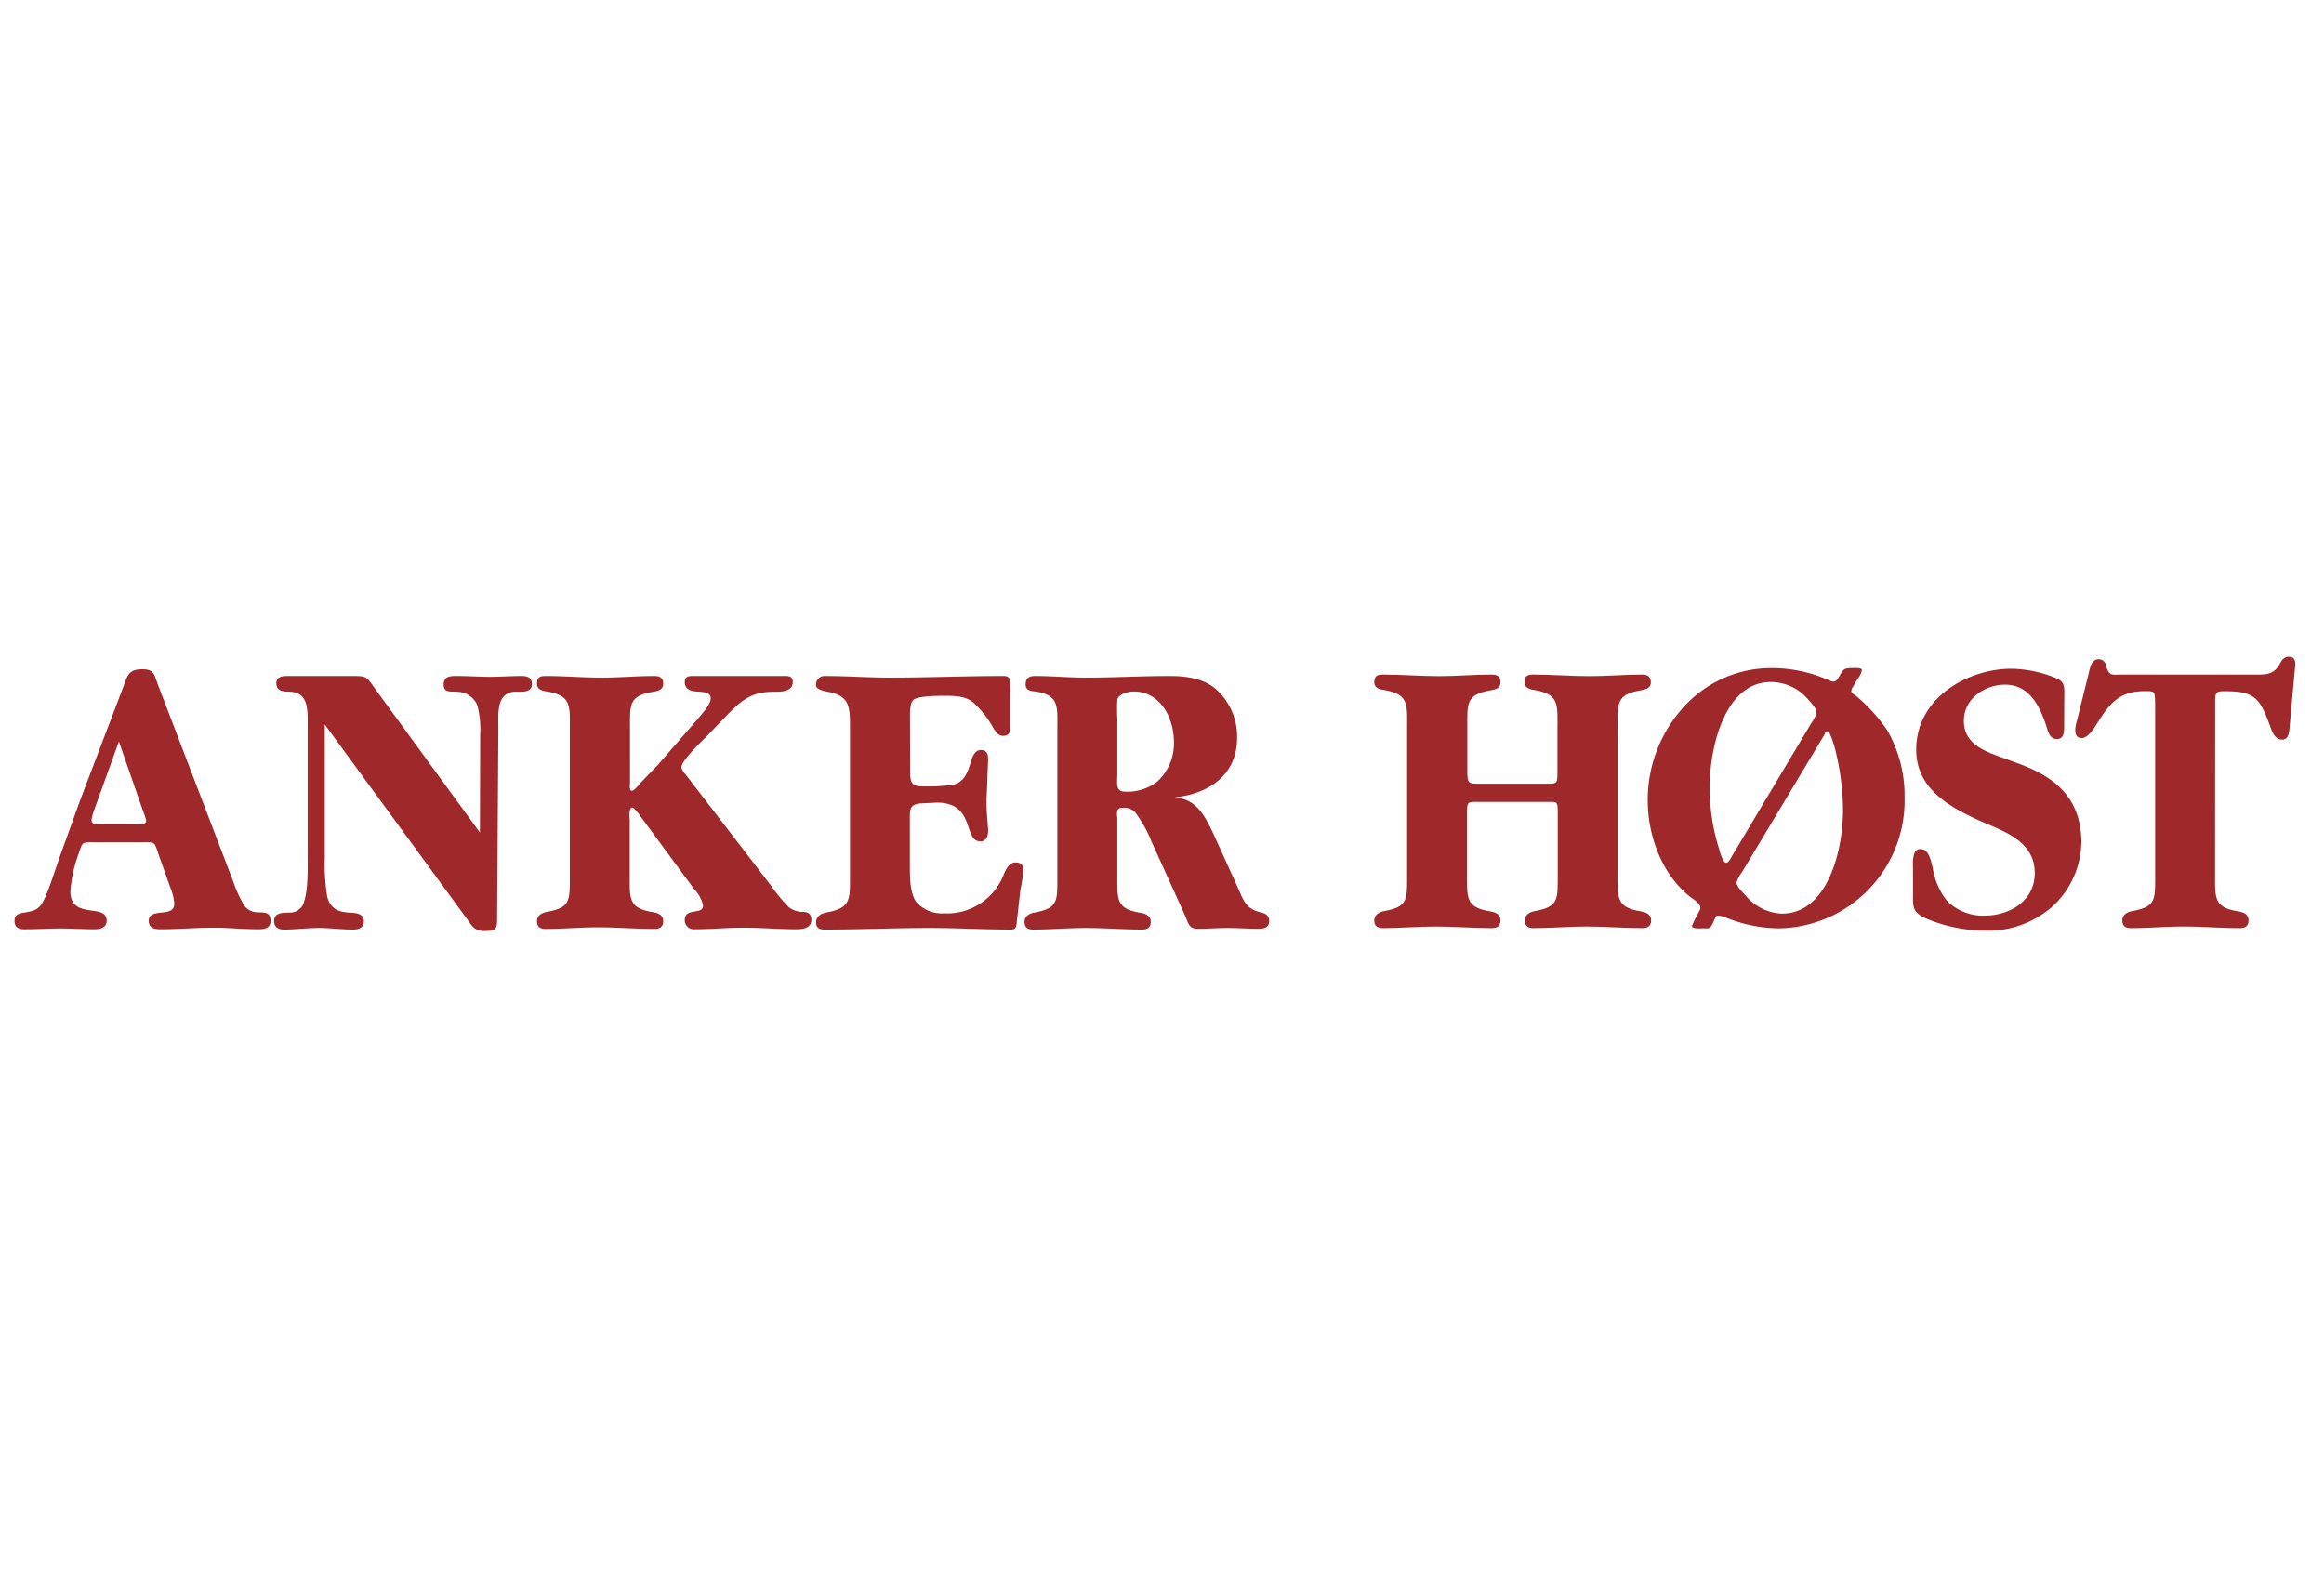
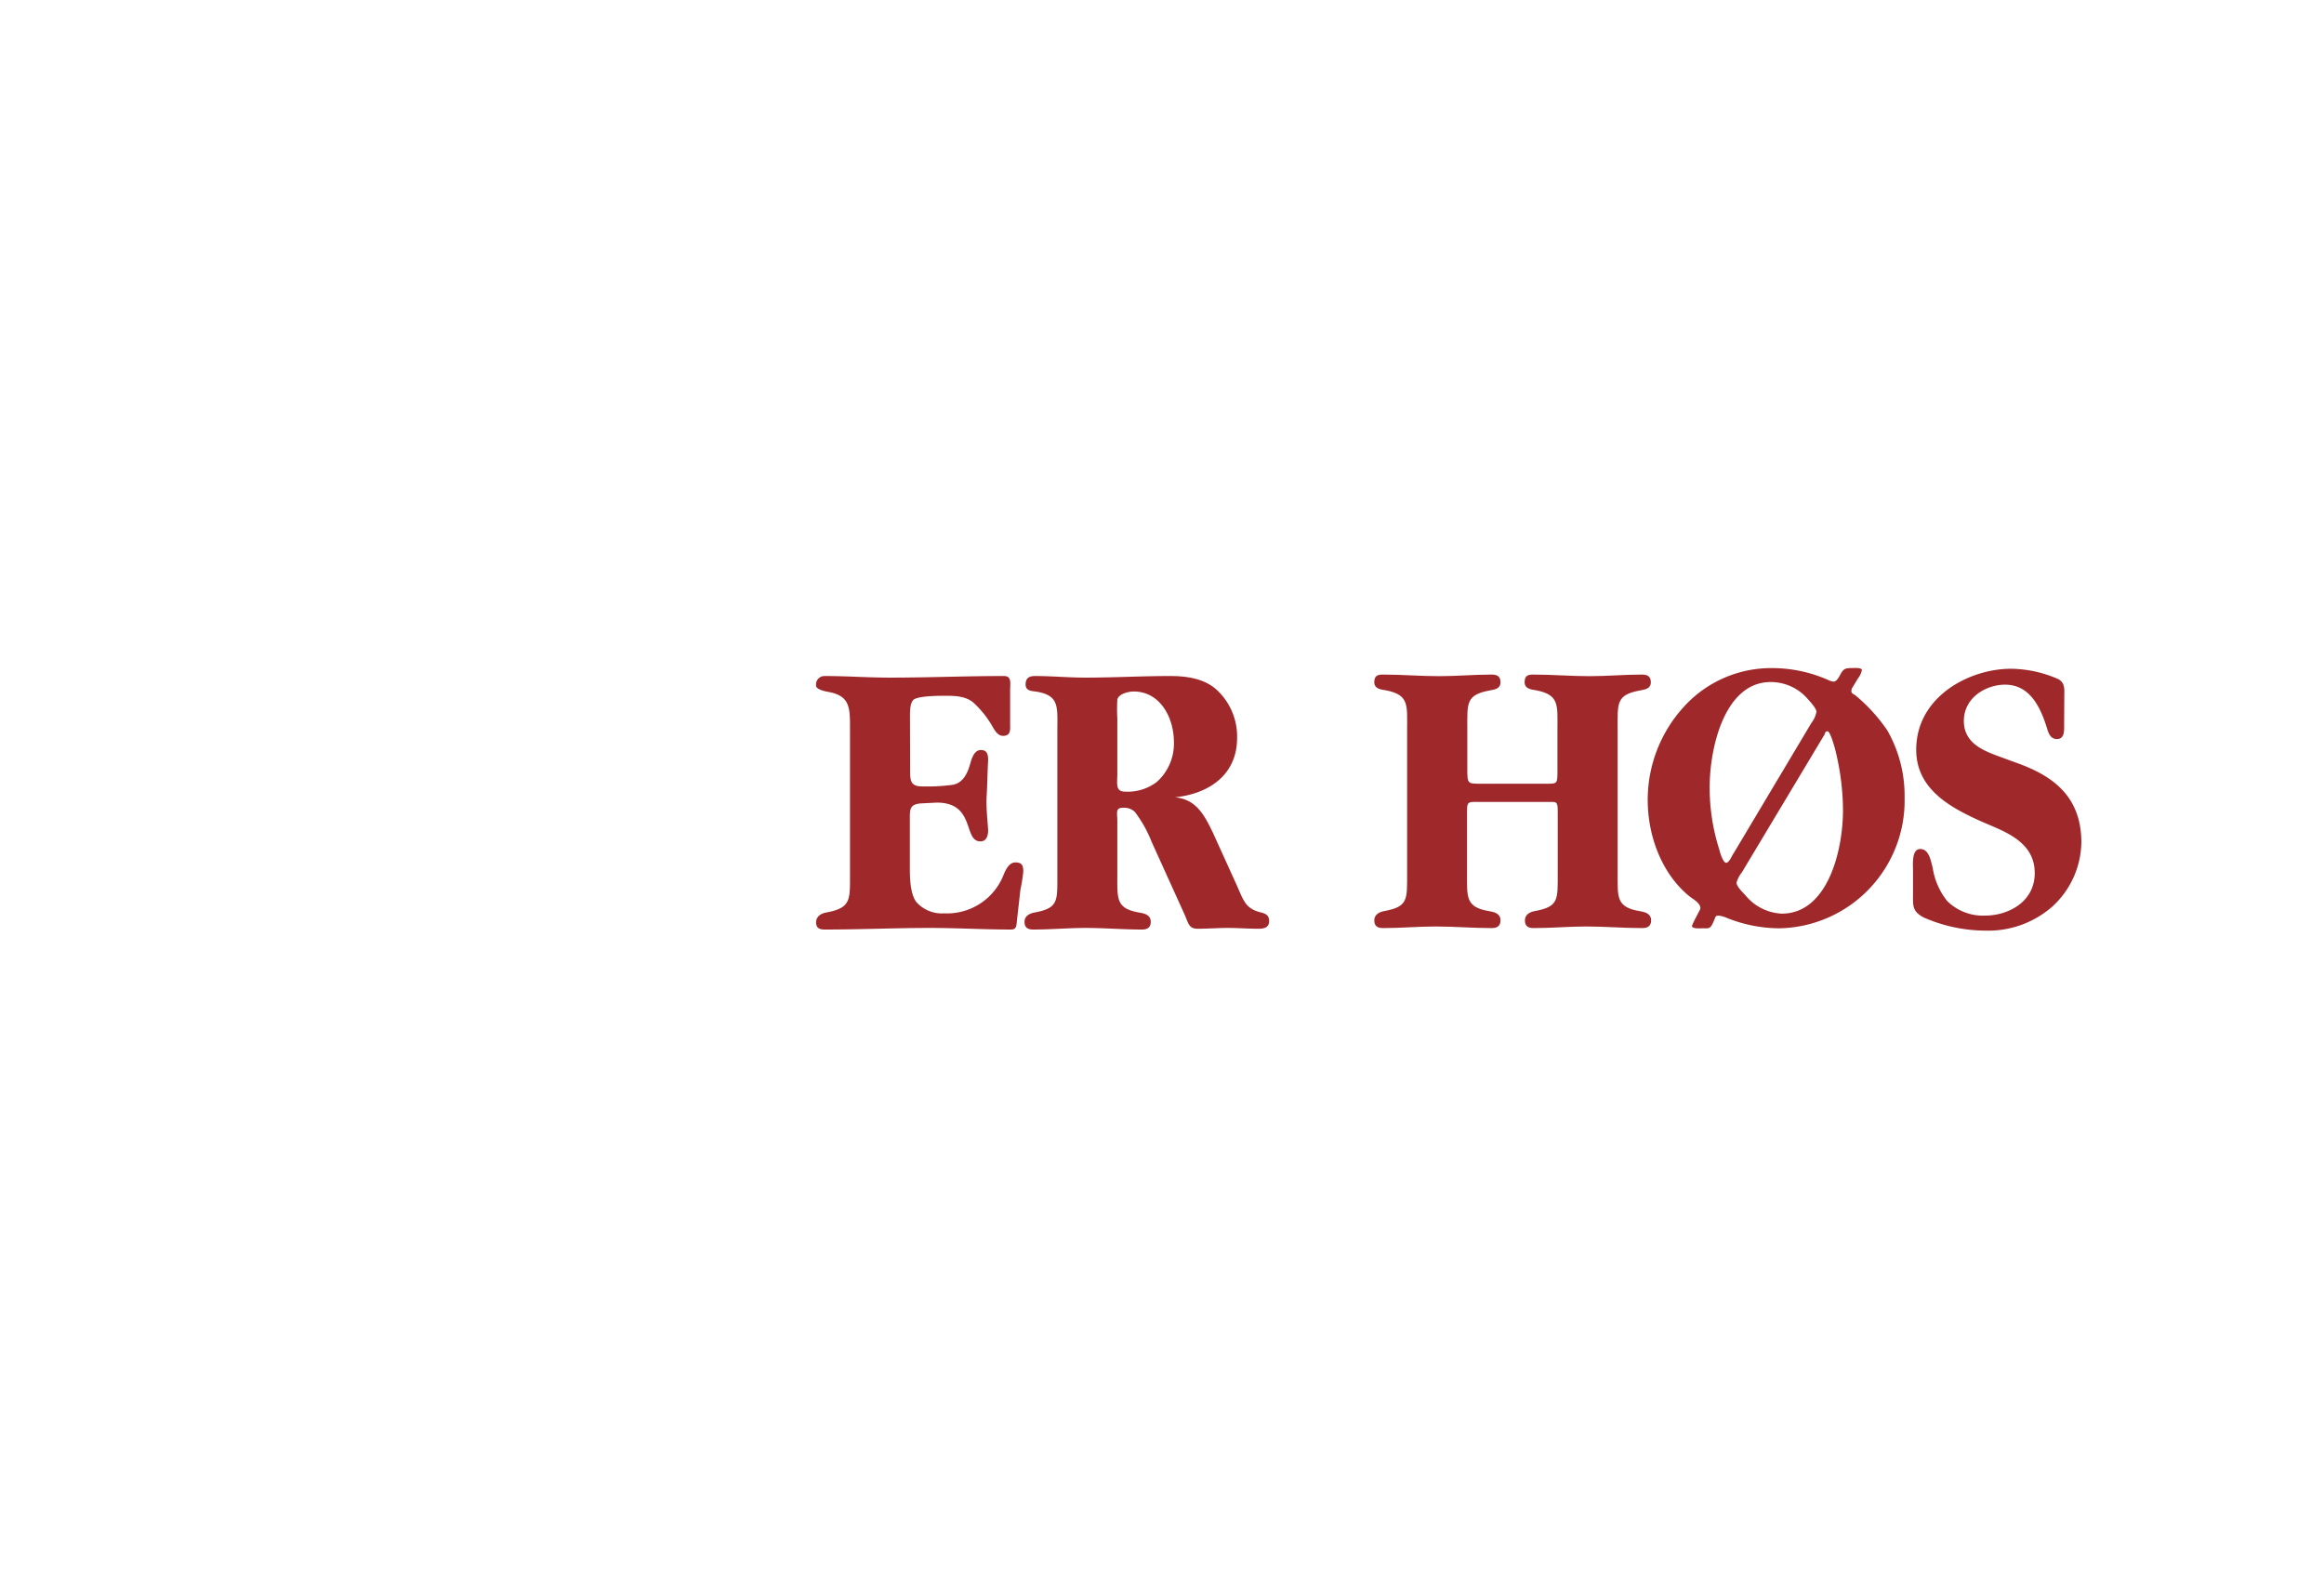
<svg xmlns="http://www.w3.org/2000/svg" viewBox="0 0 320 218">
  <defs>
    <style>.cls-1{fill:#fff;opacity:0;}.cls-2{fill:#9f282b;}</style>
  </defs>
  <g id="Layer_2" data-name="Layer 2">
    <g id="Layer_1-2" data-name="Layer 1">
      <rect class="cls-1" width="320" height="218" />
-       <path class="cls-2" d="M16.82,95c.7-1.84.75-2.84,2.76-2.84,1.66,0,1.61.67,2.21,2.23l10.35,27.06a17.6,17.6,0,0,0,1.25,2.83,2.26,2.26,0,0,0,2.06,1.34c.86.06,1.81-.11,1.81,1.17,0,1.11-1,1.17-1.71,1.17-2.11,0-4.12-.22-6.12-.22-2.52,0-4.93.22-7.34.22-.7,0-1.61-.11-1.61-1.17,0-1.89,3.52-.33,3.52-2.34a6.74,6.74,0,0,0-.5-2.11l-1.61-4.51c-.65-2-.5-1.84-2.31-1.84H13c-1.76,0-1.61-.11-2.21,1.67a19.37,19.37,0,0,0-1.1,5.07c0,4,5,1.55,5,4.06,0,1-1,1.17-1.66,1.17-1.56,0-3.16-.11-4.72-.11s-3.17.11-4.72.11C2.8,128,2,127.83,2,126.83s.75-1.06,1.41-1.17c1.45-.28,2-.39,2.71-1.89.65-1.34,1.56-4.23,2.11-5.79L11,110.29ZM13.05,111.3a8.3,8.3,0,0,0-.45,1.61c0,.78,1.05.56,1.51.56h4.37c.35,0,1.65.22,1.65-.45a8.73,8.73,0,0,0-.45-1.39l-3.31-9.52Z" />
-       <path class="cls-2" d="M66.12,101.11a12.89,12.89,0,0,0-.4-4A3.05,3.05,0,0,0,63,95.26c-.86-.11-1.91.23-1.91-1s1.1-1.17,1.86-1.17c1.5,0,3,.11,4.47.11s3-.11,4.42-.11c.75,0,1.4.17,1.4,1.11,0,1.34-1.71,1-2.56,1.06-2.36.34-2.06,3-2.06,5.18l-.17,25.82c0,1.56,0,1.94-1.76,1.94-1.25,0-1.61-.55-2.31-1.55L44.72,99.77v18.38a27.2,27.2,0,0,0,.35,5.4c.51,1.67,1.56,2,2.92,2.11.7.06,2.11,0,2.11,1.17,0,1-.81,1.17-1.51,1.17-1.61,0-3.11-.22-4.72-.22s-3.22.22-4.77.22c-.71,0-1.36-.28-1.36-1.17,0-1.22,1.26-1.11,2.06-1.17A2,2,0,0,0,41.91,124c.55-1.72.45-4.68.45-6.57V100.11c0-2.18.2-4.68-2.31-4.85-.8-.05-2,.06-2-1.17,0-1,1-1,1.71-1h8.84c2,0,1.86.11,3.11,1.84l14.37,19.71Z" />
-       <path class="cls-2" d="M106.2,122a21.38,21.38,0,0,0,2.46,2.95,3.13,3.13,0,0,0,1.86.62c.7,0,1.2.22,1.2,1.11,0,1.17-1.3,1.28-2.06,1.28-2.41,0-4.82-.22-7.23-.22s-4.52.22-6.78.22a1.24,1.24,0,0,1-1.36-1.28c0-1.78,2.52-.61,2.52-2a4.75,4.75,0,0,0-1.26-2.28l-7.18-9.75c-.15-.22-1-1.44-1.31-1.44-.5,0-.4,1.39-.35,1.61v7.57c0,3.29-.2,4.62,3,5.18.66.11,1.61.28,1.61,1.28,0,.84-.55,1.06-1.21,1.06-2.61,0-5.12-.22-7.73-.22-2.41,0-4.82.22-7.23.22-.71,0-1.21-.22-1.21-1.06s.75-1.17,1.36-1.28c3.31-.61,3.16-1.56,3.16-5.18V100.72c0-3.4.3-4.85-2.91-5.46-.6-.11-1.61-.16-1.61-1.11s.5-1.06,1.21-1.06c2.61,0,5.12.22,7.73.22,2.41,0,4.82-.22,7.18-.22.71,0,1.26.17,1.26,1.06s-.8,1-1.41,1.11c-3.41.61-3.16,1.73-3.16,5.46v7.07c0,.17-.15,1.11.25,1.11.15,0,.3-.16.4-.22.3-.28.6-.61.91-1l2.21-2.28L96,99.1c.5-.66,1.86-2,1.86-2.95,0-.78-.85-.83-1.41-.89-.8-.05-2.16-.05-2.16-1.33,0-.84.56-.84,1.26-.84h12.16c.7,0,1.45-.11,1.45.84,0,1.39-1.81,1.33-2.66,1.33-3.11,0-4.52,1.23-6.73,3.57l-2.41,2.5c-.66.67-3.52,3.4-3.52,4.29,0,.44.5.94.76,1.28Z" />
      <path class="cls-2" d="M125.32,105.67c0,1.67-.1,2.62,1.66,2.62a26.56,26.56,0,0,0,4.22-.22c1.4-.28,2-1.51,2.41-2.95.2-.73.55-1.84,1.45-1.84s1,.67,1,1.45c-.1,1.56-.1,3.23-.2,4.79s.1,3.22.2,4.78c0,.73-.2,1.56-1.06,1.56-2.41,0-.65-5.34-6-5.34l-2.16.11c-1.66.11-1.56.89-1.56,2.39v6.52c0,1.39.05,3.45.85,4.62a4.69,4.69,0,0,0,3.87,1.61,8.37,8.37,0,0,0,8.09-5.06c.3-.78.8-1.95,1.71-1.95s1.1.39,1.1,1.28a23.53,23.53,0,0,1-.4,2.5L140,127c-.05.67-.15,1-.81,1-3.71,0-7.43-.22-11.15-.22-4.82,0-9.64.22-14.46.22-.71,0-1.21-.17-1.21-1s.75-1.23,1.36-1.34c3.41-.61,3.31-1.72,3.31-5.06V100.83c0-3.29.15-5-3.06-5.57-.66-.11-1.61-.39-1.61-.83a1.17,1.17,0,0,1,1.21-1.34c3,0,5.92.22,8.94.22,5.22,0,10.44-.22,15.72-.22,1.1,0,.85,1,.85,2v4.51c0,.83.15,1.73-1,1.73-.76,0-1.21-.9-1.56-1.51a13.53,13.53,0,0,0-2.31-2.89c-1.05-1.06-2.61-1.12-4-1.12-.85,0-3.61,0-4.37.5-.6.39-.55,1.9-.55,2.57Z" />
      <path class="cls-2" d="M170.28,121.87c.95,2.12,1.2,3.29,3.41,3.79.61.17,1.06.39,1.06,1.17,0,1-.86,1.06-1.51,1.06-1.4,0-2.76-.11-4.17-.11s-2.76.11-4.17.11c-1.15,0-1.25-.67-1.71-1.78l-4.62-10.19a17.1,17.1,0,0,0-2.31-4.12,2.14,2.14,0,0,0-1.7-.56c-1,0-.71.72-.71,1.84v7.4c0,3.29-.2,4.62,3,5.18.65.11,1.6.28,1.6,1.28,0,.84-.55,1.06-1.2,1.06-2.61,0-5.13-.22-7.74-.22-2.41,0-4.82.22-7.23.22-.7,0-1.21-.22-1.21-1.06s.76-1.17,1.36-1.28c3.31-.61,3.16-1.56,3.16-5.18V100.66c0-3.28.31-4.84-2.76-5.4-.65-.11-1.61-.05-1.61-1s.56-1.17,1.31-1.17c2.31,0,4.62.22,6.93.22,3.92,0,7.74-.22,11.61-.22,2.15,0,4.52.28,6.27,1.73a8.73,8.73,0,0,1,3,6.79c0,5.34-4.22,7.74-8.54,8.18,2.86.28,4,2.34,5.22,4.9Zm-16.43-15.36c0,1.39-.3,2.5,1.06,2.5a6.62,6.62,0,0,0,4.37-1.33,7.06,7.06,0,0,0,2.36-5.46c0-3.56-2-7-5.53-7-.75,0-2.11.34-2.26,1.12a22.72,22.72,0,0,0,0,2.61Z" />
      <path class="cls-2" d="M212.79,107.92c1.71,0,1.66.06,1.66-2v-5.4c0-3.4.3-4.84-2.92-5.46-.6-.11-1.6-.16-1.6-1.11s.5-1.06,1.2-1.06c2.61,0,5.13.22,7.74.22,2.41,0,4.82-.22,7.18-.22.7,0,1.26.17,1.26,1.06s-.81,1-1.41,1.11c-3.42.62-3.16,1.73-3.16,5.46v19.76c0,3.29-.2,4.63,3,5.18.65.11,1.61.28,1.61,1.28,0,.84-.56,1.06-1.21,1.06-2.61,0-5.12-.22-7.73-.22-2.41,0-4.83.22-7.24.22-.7,0-1.2-.22-1.2-1.06s.75-1.17,1.35-1.28c3.32-.61,3.17-1.56,3.17-5.18v-8.51c0-1.51-.15-1.34-1.51-1.34H204c-2.11,0-2-.22-2,2.06v7.79c0,3.29-.2,4.63,3,5.18.66.11,1.61.28,1.61,1.28,0,.84-.55,1.06-1.2,1.06-2.62,0-5.13-.22-7.74-.22-2.41,0-4.82.22-7.23.22-.7,0-1.21-.22-1.21-1.06s.76-1.17,1.36-1.28c3.31-.61,3.16-1.56,3.16-5.18V100.52c0-3.4.31-4.84-2.91-5.46-.6-.11-1.61-.16-1.61-1.11s.51-1.06,1.21-1.06c2.61,0,5.12.22,7.73.22,2.42,0,4.83-.22,7.19-.22.7,0,1.25.17,1.25,1.06s-.8,1-1.4,1.11c-3.42.62-3.17,1.73-3.17,5.46v5.4c0,2,.05,2,1.81,2Z" />
      <path class="cls-2" d="M255,94.79c-.2.55,0,.71.44.93a23.41,23.41,0,0,1,4.44,4.87,18.15,18.15,0,0,1,2.37,9.24,17.59,17.59,0,0,1-17.22,18,19.51,19.51,0,0,1-7.25-1.43,4.28,4.28,0,0,0-1.14-.32c-.49,0-.42.25-.61.63l-.18.41c-.39.82-.59.71-1.43.71-.25,0-1.58.11-1.43-.38a11,11,0,0,1,.53-1.12l.56-1.07c.3-.72-.89-1.43-1.28-1.7-3.85-3-5.92-8.26-5.92-13.4a19,19,0,0,1,5-12.86A16.22,16.22,0,0,1,244.12,92a19,19,0,0,1,7.75,1.7,2,2,0,0,0,.59.16c.54,0,.89-.93,1.13-1.31l-.5.87c.74-1.26.69-1.43,2-1.43.2,0,1.28-.08,1.28.28a2.67,2.67,0,0,1-.54,1.15Zm-5.58,4.76a3.49,3.49,0,0,0,.69-1.53c0-.49-.89-1.42-1.18-1.75a6.71,6.71,0,0,0-5.13-2.35c-6.27,0-8.39,8.91-8.39,14.49a28,28,0,0,0,1.33,8.59c.05.27.5,1.81.94,1.81s.84-1.1,1-1.26Zm-9.57,20.57a4.07,4.07,0,0,0-.74,1.42c0,.55.89,1.37,1.23,1.75a6.86,6.86,0,0,0,5,2.52c6.31,0,8.43-8.65,8.43-14.28a35.14,35.14,0,0,0-1.13-8.53c-.1-.33-.64-2.3-1-2.3s-.34.33-.44.49Z" />
      <path class="cls-2" d="M284.22,99.67c0,.88.1,2.1-1,2.1-.86,0-1.16-.78-1.36-1.49-.95-3.09-2.46-6-5.77-6-2.62,0-5.68,1.77-5.68,5,0,2.92,2.46,4,4.62,4.8l2.56.94c5,1.76,9,4.58,9,11a12.21,12.21,0,0,1-4,8.82,13.38,13.38,0,0,1-9.24,3.31,21.4,21.4,0,0,1-8.49-1.82c-1.6-.88-1.45-1.6-1.45-3.42v-3c0-.89-.21-3,1-3s1.46,1.65,1.71,2.59a9.67,9.67,0,0,0,2,4.58,7,7,0,0,0,5.22,2c3.17,0,6.83-1.88,6.83-5.85,0-4.47-4.37-5.79-7.48-7.17-4-1.82-8.84-4.31-8.84-9.82,0-7.29,7.28-11.15,13.06-11.15a16.51,16.51,0,0,1,6.53,1.44c.95.55.8,1.43.8,2.48Z" />
-       <path class="cls-2" d="M305,120.28c0,3.29-.2,4.63,3,5.18.66.11,1.61.28,1.61,1.28,0,.84-.55,1.06-1.2,1.06-2.62,0-5.13-.22-7.74-.22-2.41,0-4.82.22-7.23.22-.71,0-1.21-.22-1.21-1.06s.76-1.17,1.36-1.28c3.31-.61,3.16-1.56,3.16-5.18V96.79c-.05-1.56,0-1.62-1.4-1.62-3.42,0-4.78,1.51-6.63,4.51-.41.67-1.26,1.95-2.06,1.95s-.91-.55-.91-1.22a5.38,5.38,0,0,1,.25-1.23l1.61-6.51c.2-.84.4-1.89,1.36-1.89a1,1,0,0,1,1,.83c.45,1.56.81,1.28,2.21,1.28h18c1.56,0,2.82.17,3.72-1.45.25-.5.6-1,1.21-1,1.15,0,.95,1,.85,2l-.65,7.13c-.1.89,0,2.28-1.11,2.28-.85,0-1.3-.89-1.55-1.67-1.46-4-2.11-5-6.28-5-1.31,0-1.36.17-1.36,1.61Z" />
    </g>
  </g>
</svg>